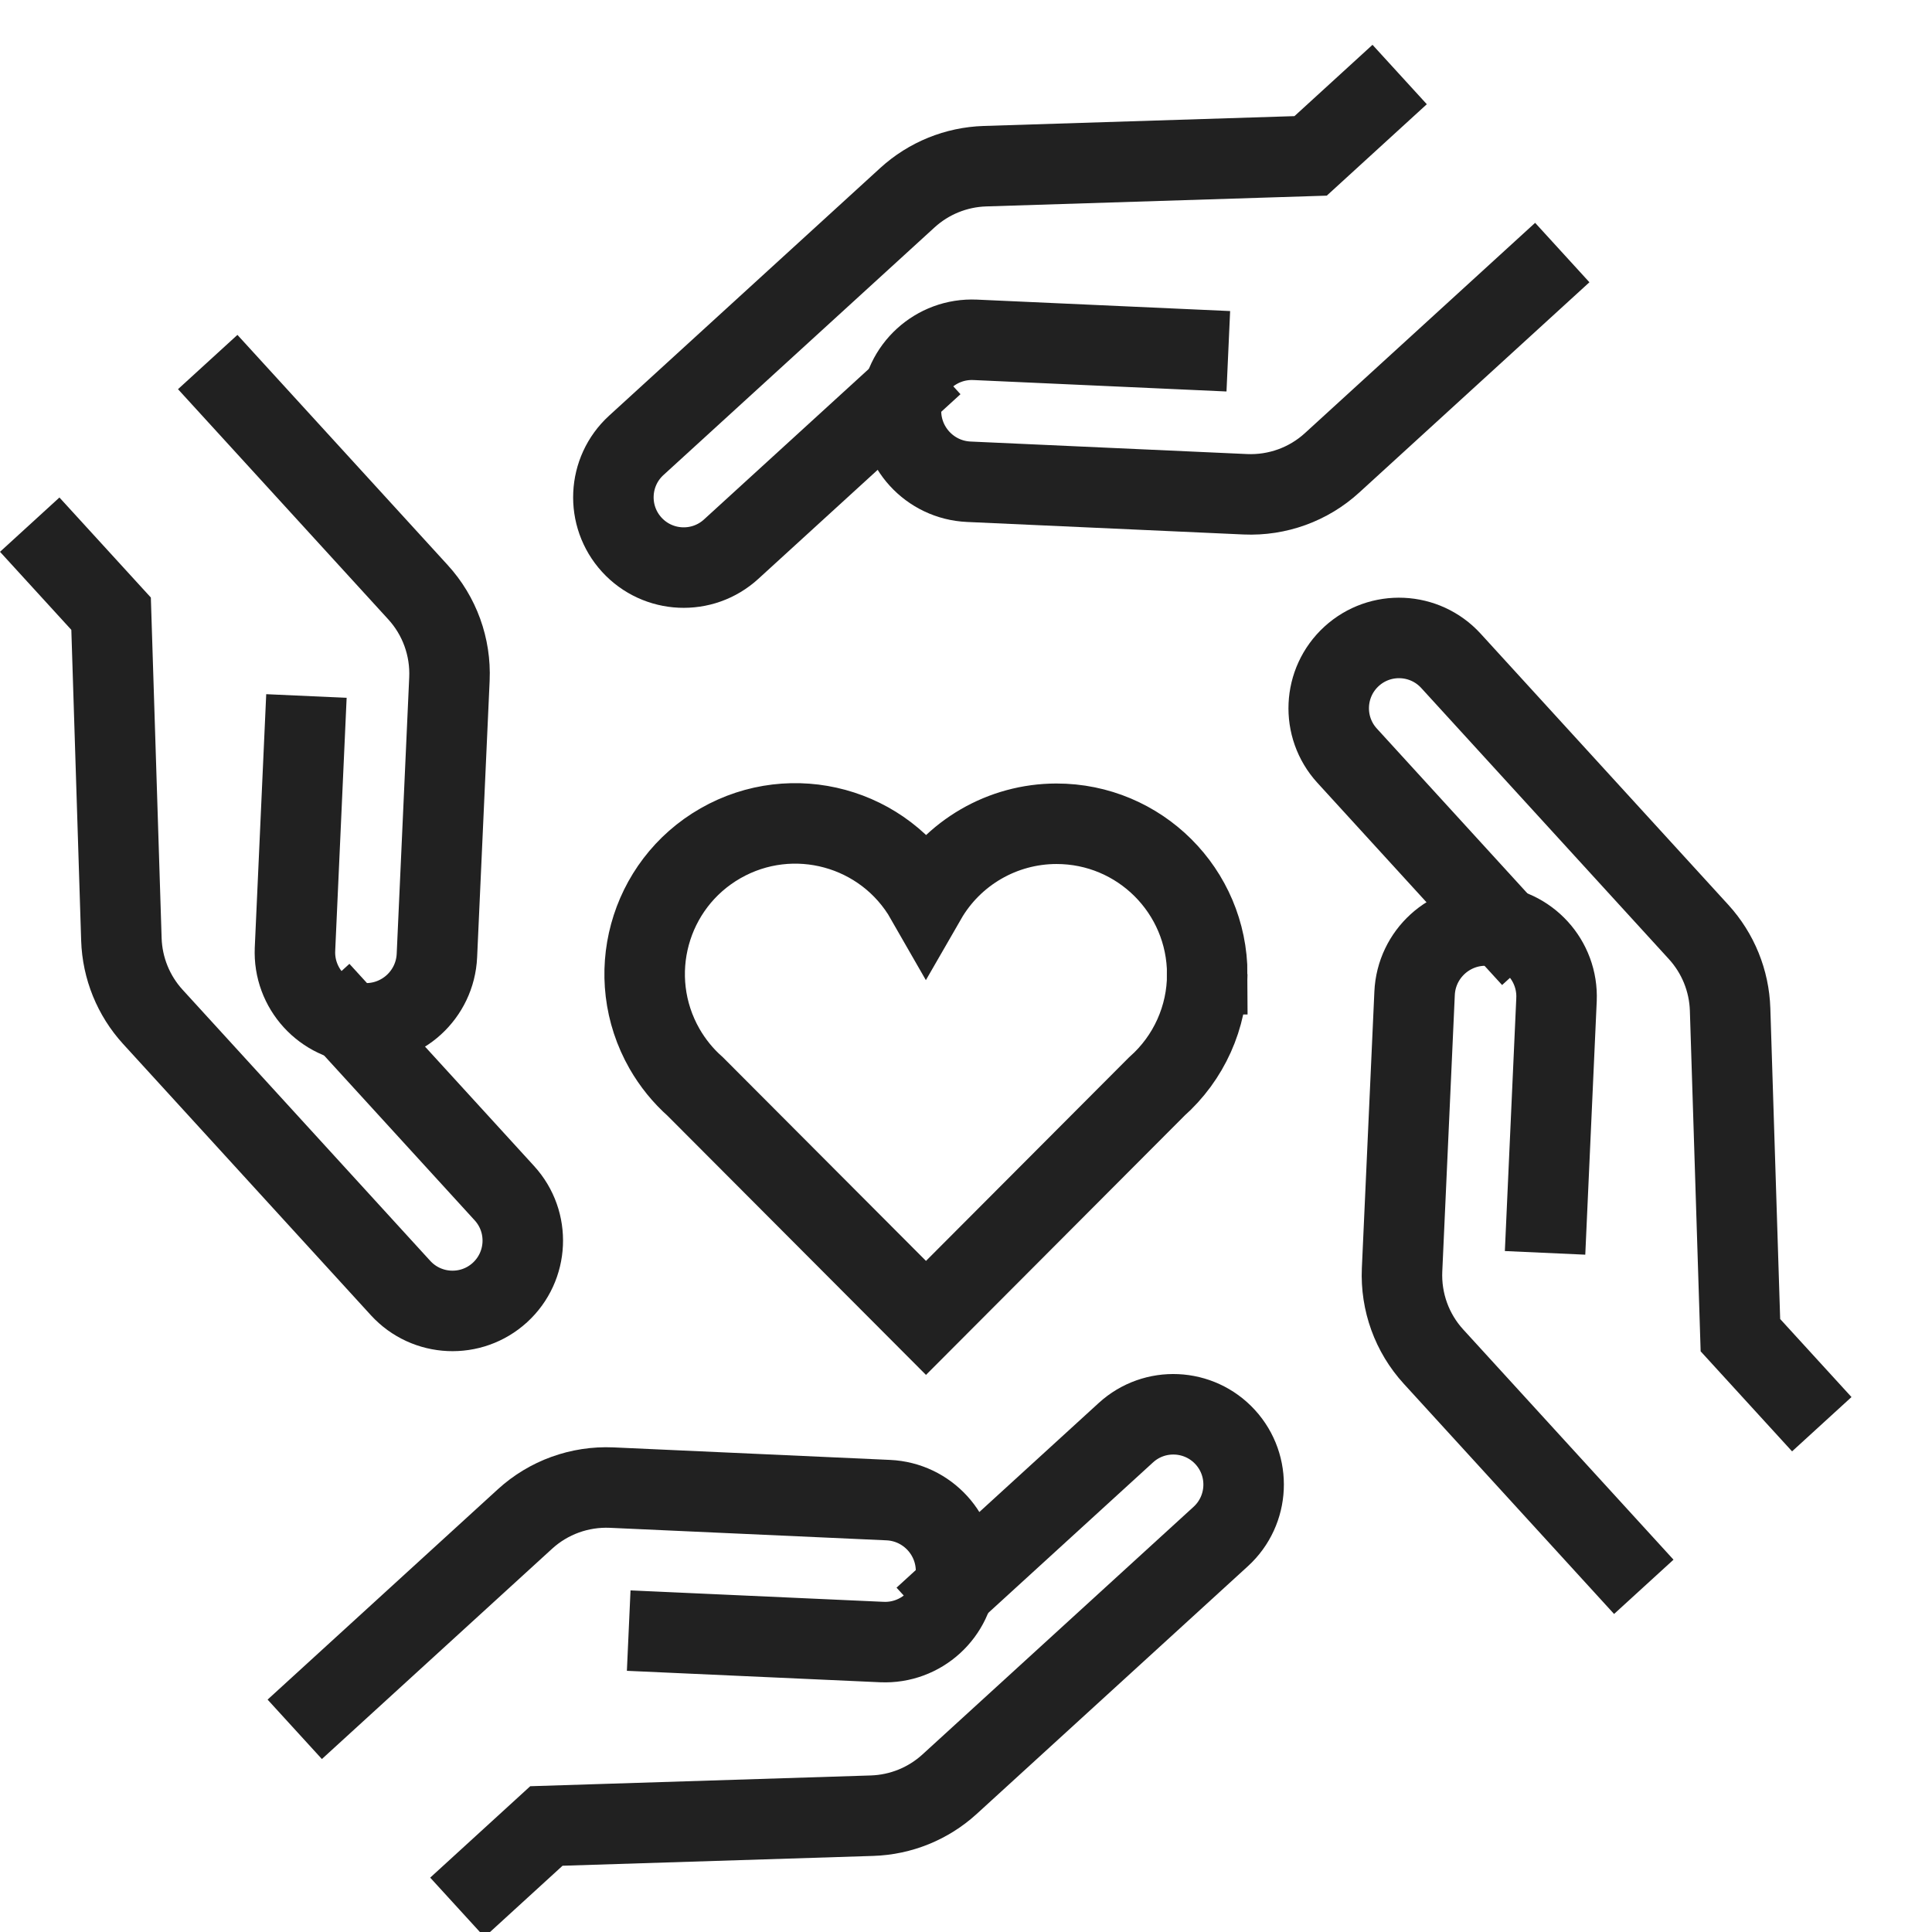
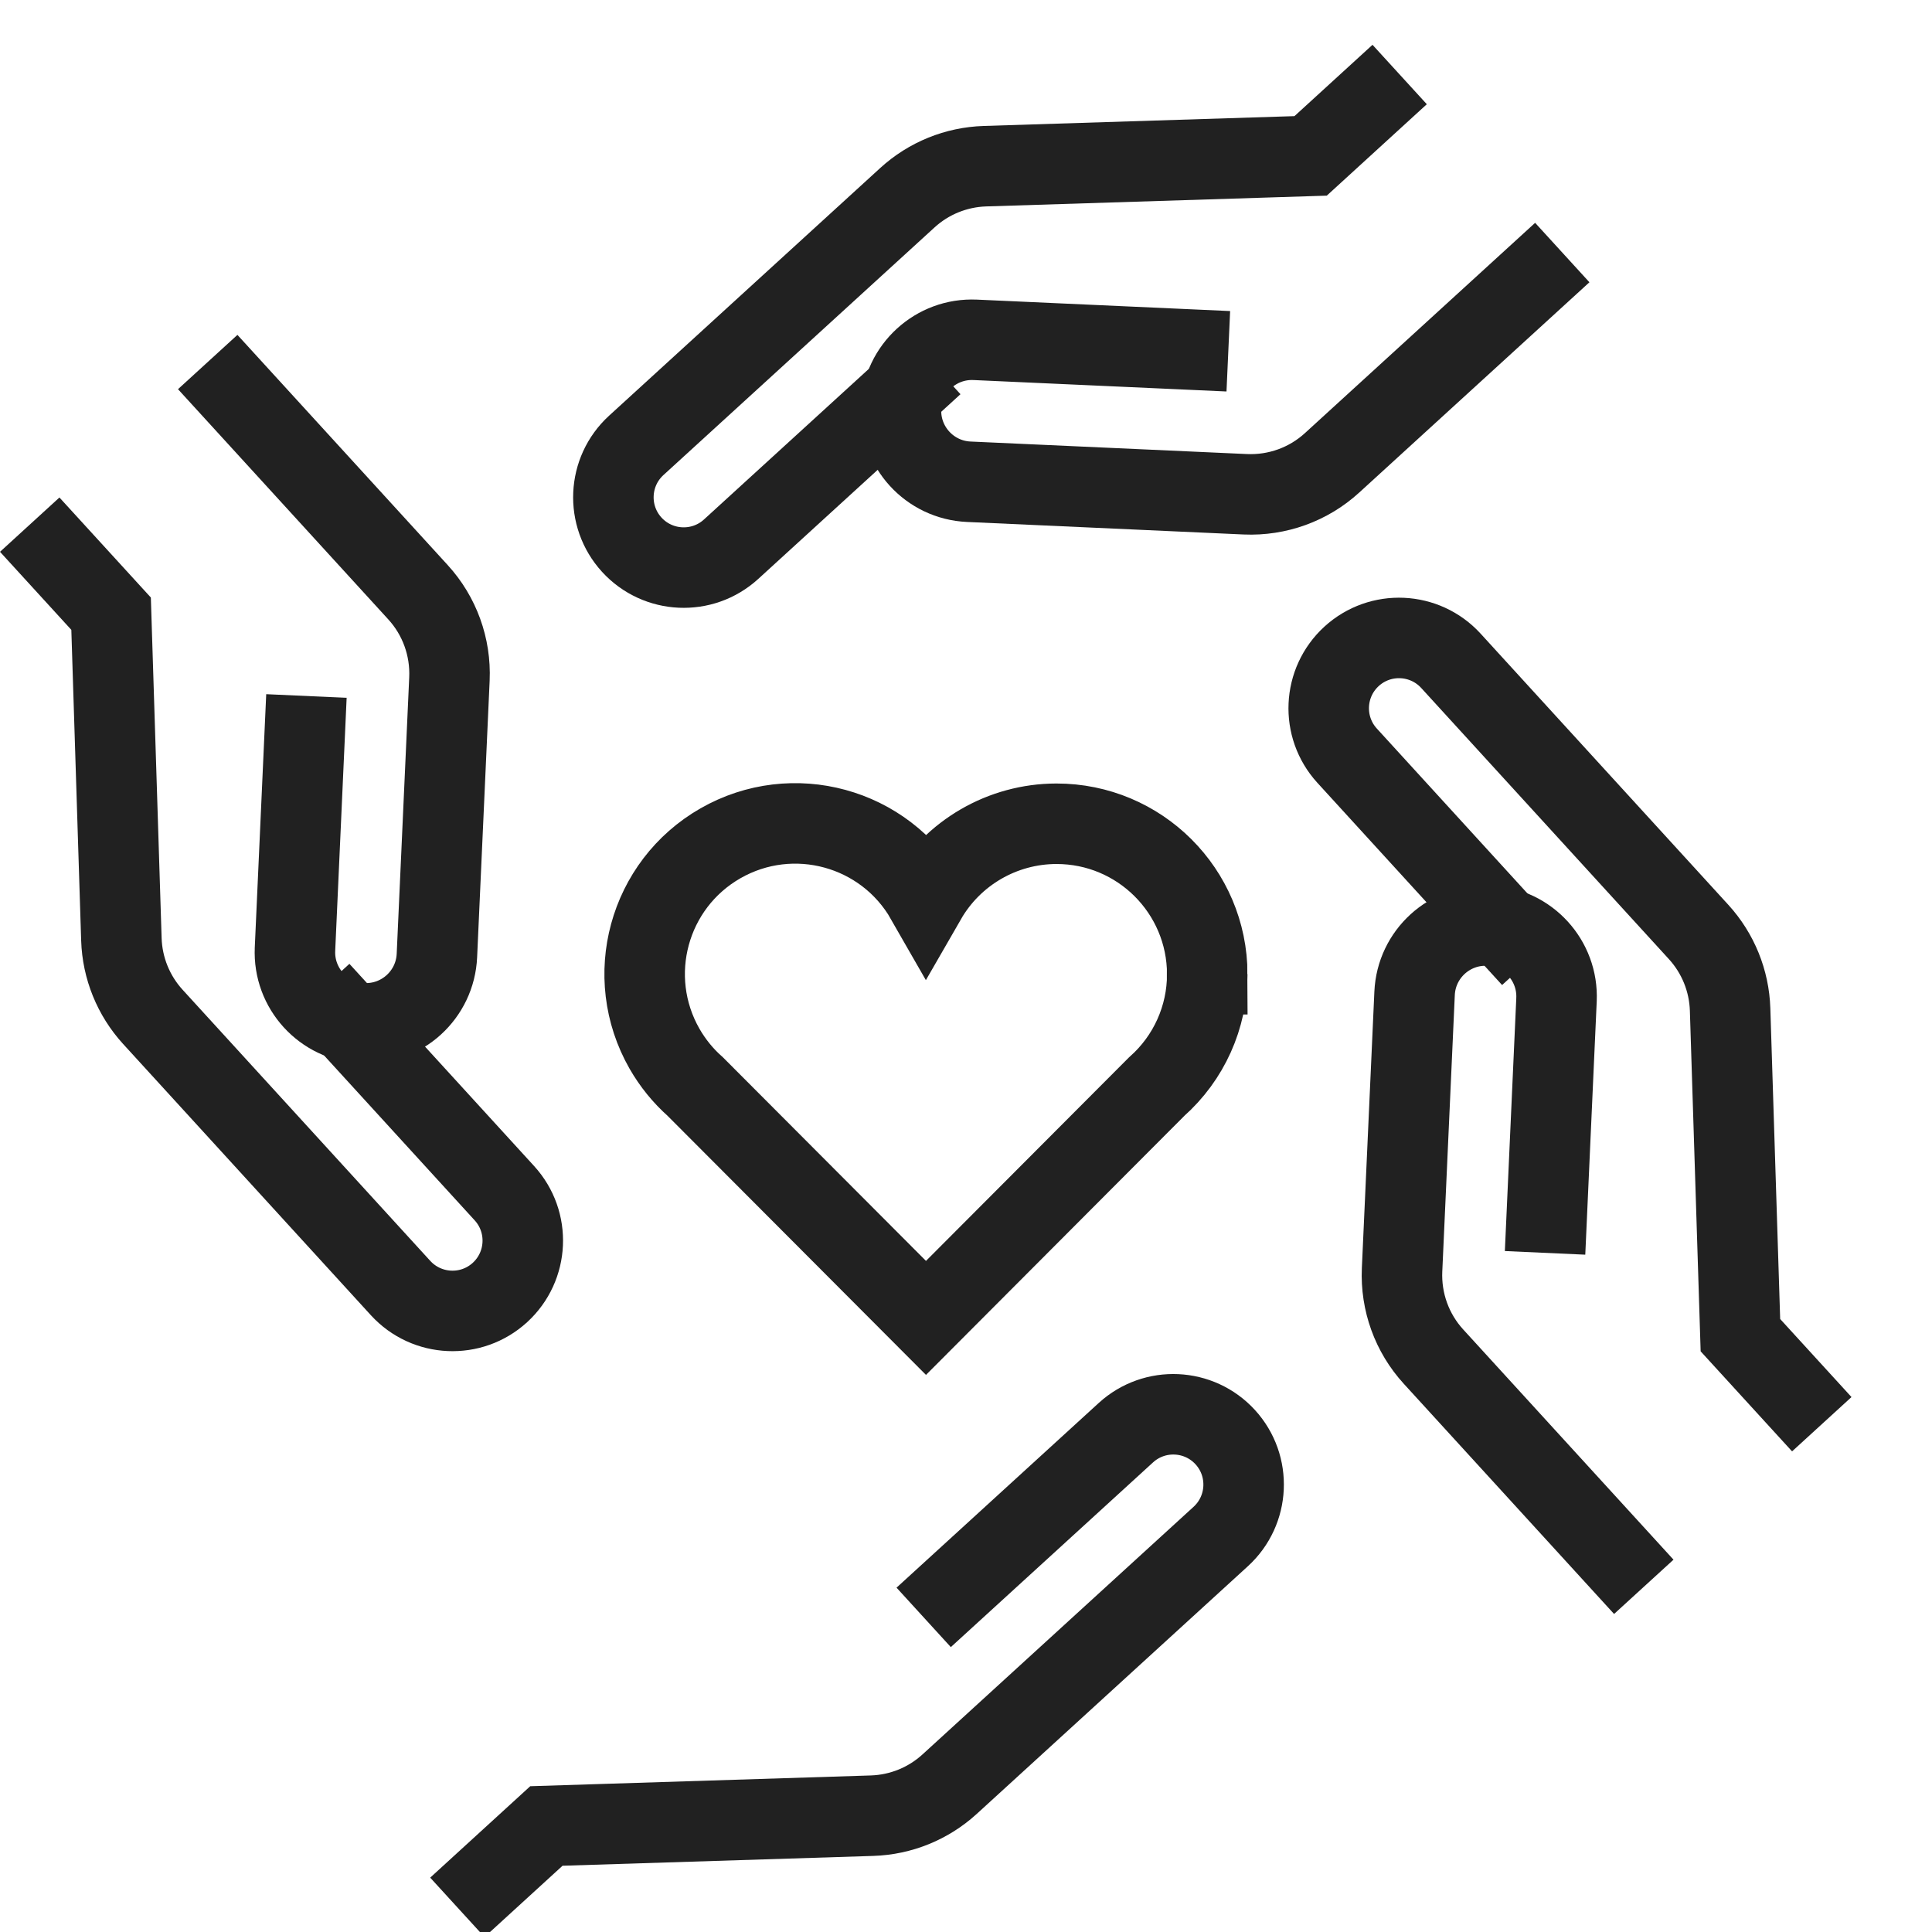
<svg xmlns="http://www.w3.org/2000/svg" id="top-arrow" width="48" height="48" viewBox="0 0 48 48">
  <g>
    <path d="M12.101,46.713l1.474-1.347,8.092-.256c.715-.023,1.397-.3,1.925-.782l6.737-6.154c.712-.651,.762-1.756,.112-2.468h0c-.651-.712-1.756-.762-2.468-.112h0l-4.286,3.915" fill="none" stroke="#212121" stroke-linecap="square" stroke-miterlimit="10" stroke-width="2" />
-     <path d="M8.061,42.29l4.981-4.55c.586-.536,1.361-.816,2.155-.781l6.871,.311c.974,.044,1.727,.869,1.683,1.842l-0,.001h0c-.044,.974-.869,1.727-1.842,1.683l-.001-0h0l-5.289-.239" fill="none" stroke="#212121" stroke-linecap="square" stroke-miterlimit="10" stroke-width="2" />
  </g>
  <path d="M29.994,24.204c-.003-2.068-1.681-3.741-3.749-3.738-1.337,.002-2.572,.717-3.239,1.876-1.026-1.794-3.311-2.416-5.105-1.391-1.794,1.026-2.416,3.311-1.391,5.105,.202,.352,.459,.67,.763,.939l5.733,5.748,5.733-5.748c.799-.708,1.256-1.724,1.255-2.791Z" fill="none" stroke="#212121" stroke-linecap="square" stroke-miterlimit="10" stroke-width="2" />
  <g>
    <path d="M34.036,2.526l-1.474,1.347-8.092,.256c-.715,.023-1.397,.3-1.925,.782l-6.737,6.154c-.712,.651-.762,1.756-.112,2.468h0c.651,.712,1.756,.762,2.468,.112h0l4.286-3.915" fill="none" stroke="#212121" stroke-linecap="square" stroke-miterlimit="10" stroke-width="2" />
    <path d="M38.076,6.949l-4.981,4.55c-.586,.536-1.361,.816-2.155,.781l-6.871-.311c-.974-.044-1.727-.869-1.683-1.842l0-.001h0c.044-.974,.869-1.727,1.842-1.683l.001,0h0l5.289,.239" fill="none" stroke="#212121" stroke-linecap="square" stroke-miterlimit="10" stroke-width="2" />
  </g>
  <g>
    <path d="M44.587,34.646l-1.347-1.474-.256-8.092c-.023-.715-.3-1.397-.782-1.925l-6.154-6.737c-.651-.712-1.756-.762-2.468-.112h0c-.712,.651-.762,1.756-.112,2.468h0l3.915,4.286" fill="none" stroke="#212121" stroke-linecap="square" stroke-miterlimit="10" stroke-width="2" />
    <path d="M40.165,38.686l-4.55-4.981c-.536-.586-.816-1.361-.781-2.155l.311-6.871c.044-.974,.869-1.727,1.842-1.683l.001,0h0c.974,.044,1.727,.869,1.683,1.842l-0,.001h0l-.239,5.289" fill="none" stroke="#212121" stroke-linecap="square" stroke-miterlimit="10" stroke-width="2" />
  </g>
  <g>
    <path d="M1.413,13.773l1.347,1.474,.256,8.092c.023,.715,.3,1.397,.782,1.925l6.154,6.737c.651,.712,1.756,.762,2.468,.112h0c.712-.651,.762-1.756,.112-2.468h0l-3.915-4.286" fill="none" stroke="#212121" stroke-linecap="square" stroke-miterlimit="10" stroke-width="2" />
    <path d="M5.835,9.733l4.55,4.981c.536,.586,.816,1.361,.781,2.155l-.311,6.871c-.044,.974-.869,1.727-1.842,1.683l-.001-0h0c-.974-.044-1.727-.869-1.683-1.842l0-.001h0l.239-5.289" fill="none" stroke="#212121" stroke-linecap="square" stroke-miterlimit="10" stroke-width="2" />
  </g>
</svg>